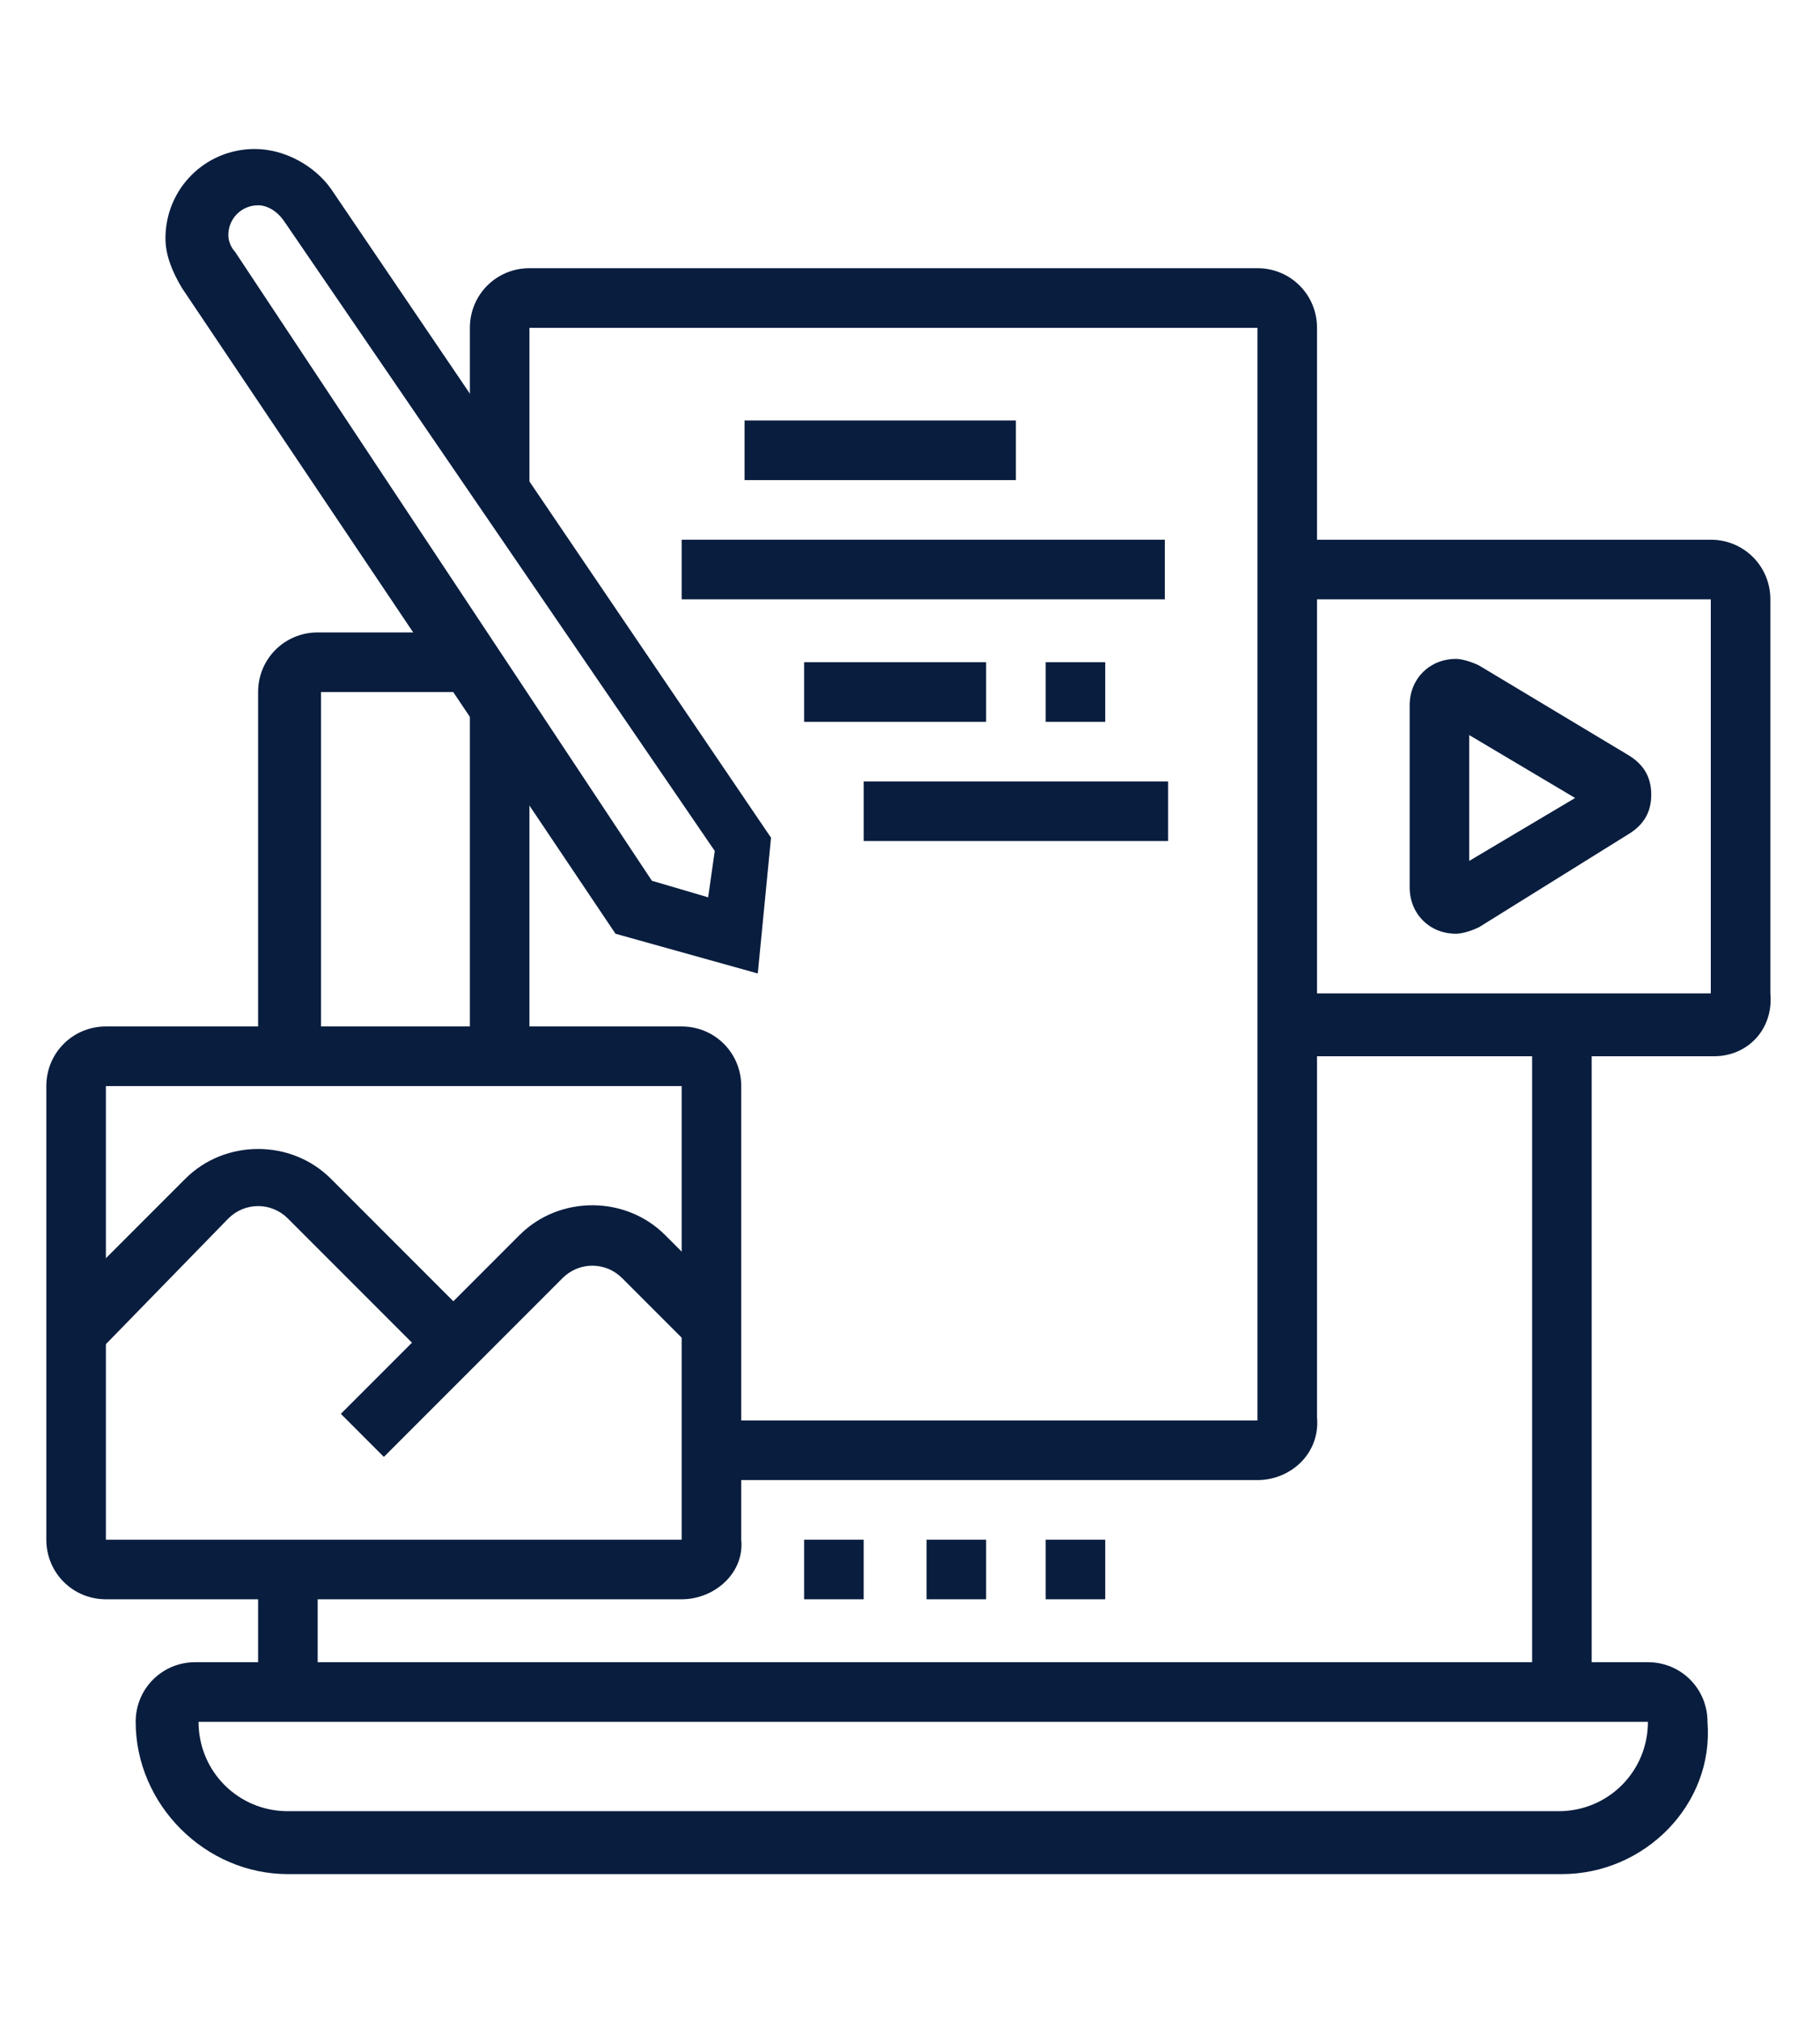
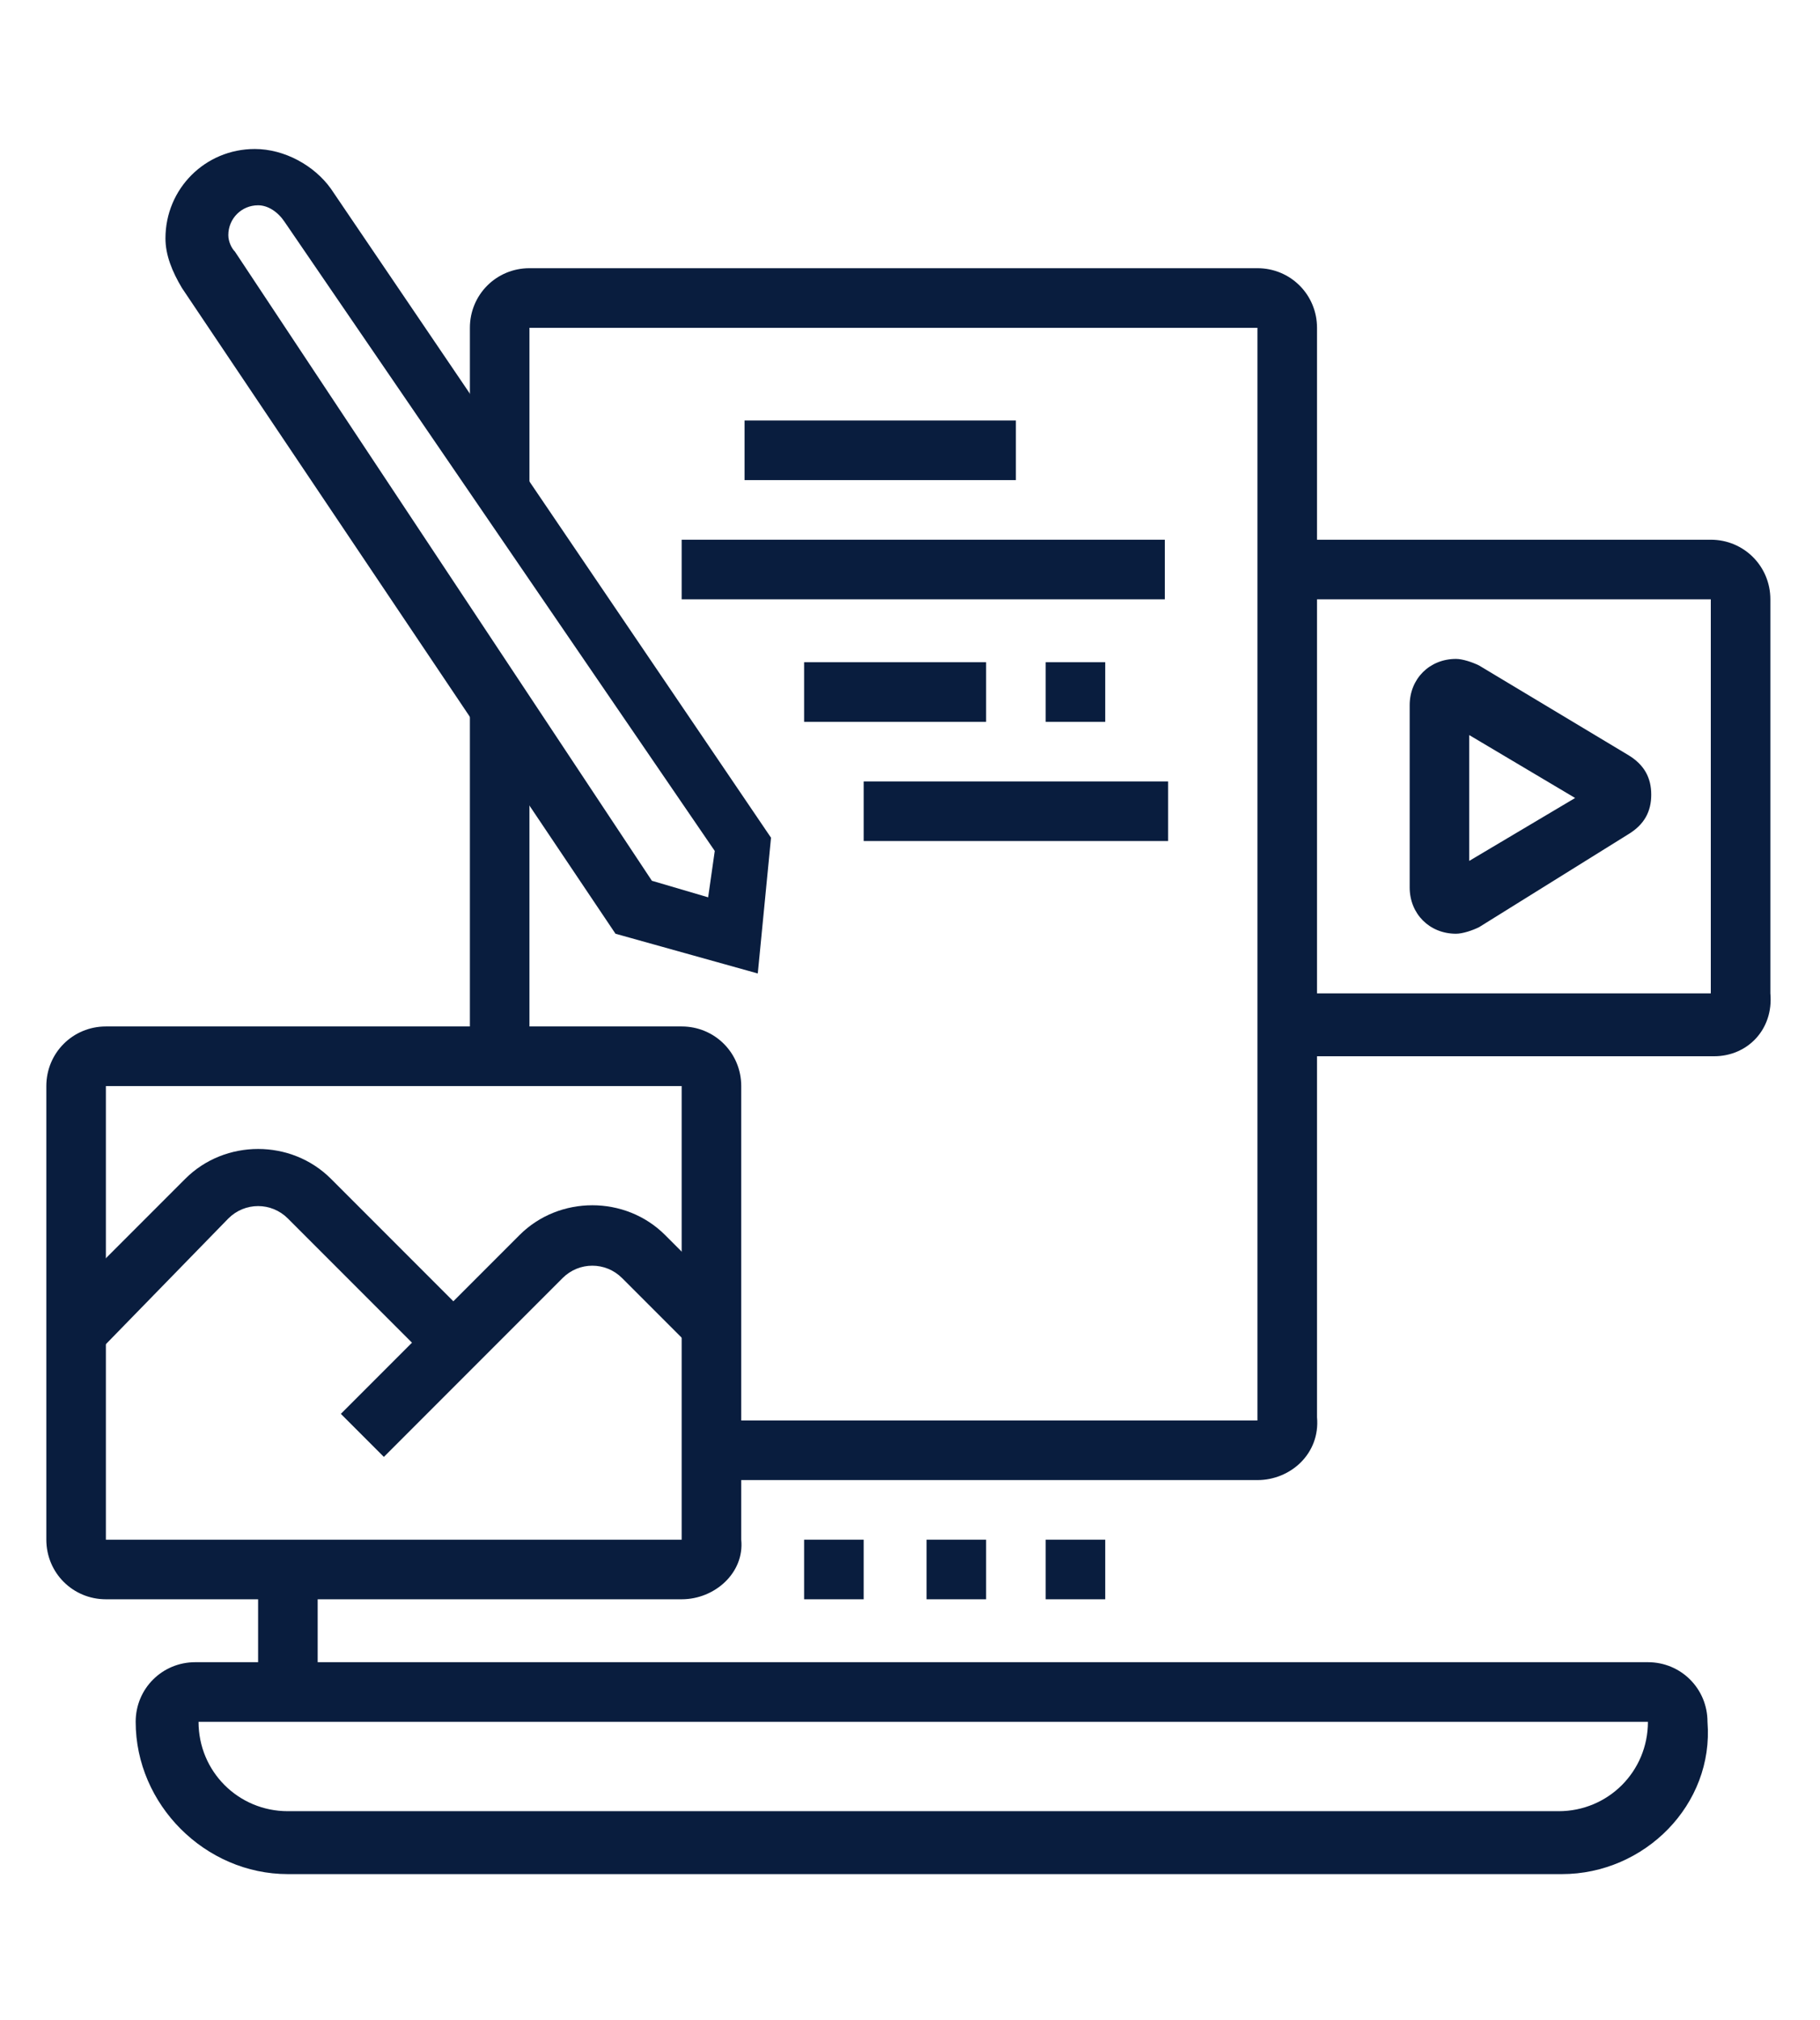
<svg xmlns="http://www.w3.org/2000/svg" version="1.1" id="Layer_1" x="0px" y="0px" width="55px" height="61px" viewBox="0 0 55 61" style="enable-background:new 0 0 55 61;" xml:space="preserve">
  <style type="text/css">
	.st0{display:none;}
	.st1{display:inline;fill:#091D3E;}
	.st2{display:inline;}
	.st3{fill:#091D3E;}
</style>
  <g class="st0">
    <polygon class="st1" points="37.1,7.2 35.3,7.2 35.3,9 37.1,9 37.1,7.2  " />
    <polygon class="st1" points="33.4,7.2 31.6,7.2 31.6,9 33.4,9 33.4,7.2  " />
    <polygon class="st1" points="29.8,7.2 28,7.2 28,9 29.8,9 29.8,7.2  " />
-     <path class="st1" d="M37.1,20.9H20.6v-8.2h16.5V20.9z M22.5,19.1h12.8v-4.6H22.5V19.1z" />
+     <path class="st1" d="M37.1,20.9H20.6v-8.2h16.5V20.9z M22.5,19.1h12.8H22.5V19.1z" />
    <rect x="28" y="13.6" class="st1" width="1.8" height="6.4" />
    <rect x="20.6" y="22.7" class="st1" width="16.5" height="1.8" />
    <rect x="20.6" y="26.4" class="st1" width="12.8" height="1.8" />
-     <rect x="35.3" y="26.4" class="st1" width="1.8" height="1.8" />
    <rect x="28.9" y="30" class="st1" width="8.2" height="1.8" />
    <rect x="10.6" y="41" class="st1" width="16.5" height="1.8" />
    <path class="st1" d="M50.8,41.9H31.3l-4.9-3.7l4.9-3.7h19.5c2,0,3.7,1.6,3.7,3.7C54.5,40.3,52.9,41.9,50.8,41.9z M31.9,40.1h18.9   c1,0,1.8-0.8,1.8-1.8c0-1-0.8-1.8-1.8-1.8H31.9l-2.4,1.8L31.9,40.1z" />
    <rect x="21" y="49.3" transform="matrix(0.306 -0.952 0.952 0.306 -31.183 57.555)" class="st1" width="5.8" height="1.8" />
    <rect x="34.8" y="47.3" transform="matrix(0.956 -0.293 0.293 0.956 -13.134 12.675)" class="st1" width="1.8" height="5.7" />
    <g class="st2">
      <rect x="1.4" y="52" class="st3" width="49.4" height="1.8" />
    </g>
    <rect x="52.7" y="52" class="st1" width="1.8" height="1.8" />
    <rect x="24.3" y="55.7" class="st1" width="1.8" height="1.8" />
-     <rect x="28" y="55.7" class="st1" width="15.6" height="1.8" />
    <path class="st1" d="M10.6,38.3H1.9c-0.8,0-1.4-0.6-1.4-1.4c0-0.3,0.1-0.6,0.3-0.8l2.8-3.7c0.3-0.4,0.7-0.5,1.1-0.5h5.9v1.8H4.9   l-2.1,2.7h7.8V38.3z" />
    <rect x="9.9" y="49.2" transform="matrix(0.196 -0.981 0.981 0.196 -38.9 52.777)" class="st1" width="5.7" height="1.8" />
    <rect x="2.1" y="36.8" transform="matrix(0.981 -0.193 0.193 0.981 -8.632 1.426)" class="st1" width="1.8" height="16.2" />
    <path class="st1" d="M6.4,30.5l-1.6-0.9l0.3-0.5c0.6-1,0.8-1.4,0.8-2.6c0-1.9-1-2.9-2.1-4.1c-1.2-1.2-2.5-2.6-2.5-5.1   c0-1.8,0.6-3,1.1-3.9l0.2-0.3L4.3,14l-0.2,0.4c-0.4,0.8-0.9,1.7-0.9,3.1c0,1.7,0.9,2.7,2,3.8c1.2,1.3,2.6,2.7,2.6,5.3   c0,1.6-0.5,2.4-1.1,3.5L6.4,30.5z" />
    <path class="st1" d="M46.3,48.3H13.3c-2,0-3.7-1.6-3.7-3.7V20.9c0-2,1.6-3.7,3.7-3.7h4.6v1.8h-4.6c-1,0-1.8,0.8-1.8,1.8v23.8   c0,1,0.8,1.8,1.8,1.8h32.9c1,0,1.8-0.8,1.8-1.8V41h1.8v3.7C49.9,46.7,48.3,48.3,46.3,48.3z" />
    <path class="st1" d="M49.9,35.5h-1.8V20.9c0-1-0.8-1.8-1.8-1.8h-6.4v-1.8h6.4c2,0,3.7,1.6,3.7,3.7V35.5z" />
    <path class="st1" d="M27,35.5h-7.3c-1.5,0-2.7-1.2-2.7-2.7V6.2c0-1.5,1.2-2.7,2.7-2.7H38c1.5,0,2.7,1.2,2.7,2.7v26.5h-1.8V6.2   c0-0.5-0.4-0.9-0.9-0.9H19.7c-0.5,0-0.9,0.4-0.9,0.9v26.5c0,0.5,0.4,0.9,0.9,0.9H27V35.5z" />
  </g>
  <g>
    <polygon class="st3" points="33.4,46.5 31.6,46.5 31.6,48.3 33.4,48.3 33.4,46.5  " />
    <polygon class="st3" points="29.8,46.5 28,46.5 28,48.3 29.8,48.3 29.8,46.5  " />
    <polygon class="st3" points="26.1,46.5 24.3,46.5 24.3,48.3 26.1,48.3 26.1,46.5  " />
    <path class="st3" d="M38,44.7H21.6v-1.8H38V9.9h-22v4.8h-1.8V9.9c0-1,0.8-1.8,1.8-1.8h22c1,0,1.8,0.8,1.8,1.8v32.9   C39.9,43.9,39,44.7,38,44.7z" />
    <rect x="14.2" y="21.4" class="st3" width="1.8" height="10.4" />
    <path class="st3" d="M51.8,31.9H38.9V30h12.8V18.1H38.9v-1.8h12.8c1,0,1.8,0.8,1.8,1.8V30C53.6,31.1,52.8,31.9,51.8,31.9z" />
    <path class="st3" d="M20.6,48.3H3.2c-1,0-1.8-0.8-1.8-1.8V32.8c0-1,0.8-1.8,1.8-1.8h17.4c1,0,1.8,0.8,1.8,1.8v13.7   C22.5,47.5,21.6,48.3,20.6,48.3z M3.2,32.8v13.7h17.4l0-13.7H3.2z" />
    <path class="st3" d="M47.2,56.6H8.7c-2.5,0-4.6-2.1-4.6-4.6c0-1,0.8-1.8,1.8-1.8h43.9c1,0,1.8,0.8,1.8,1.8   C51.8,54.5,49.7,56.6,47.2,56.6z M6,52c0,1.5,1.2,2.7,2.7,2.7h38.4c1.5,0,2.7-1.2,2.7-2.7H6z" />
-     <rect x="46.3" y="31" class="st3" width="1.8" height="20.1" />
-     <path class="st3" d="M9.7,31.9H7.8v-11c0-1,0.8-1.8,1.8-1.8h4.5v1.8H9.7V31.9z" />
    <rect x="7.8" y="47.4" class="st3" width="1.8" height="3.7" />
    <rect x="22.5" y="12.7" class="st3" width="8.2" height="1.8" />
    <rect x="20.6" y="16.3" class="st3" width="14.6" height="1.8" />
    <rect x="24.3" y="20" class="st3" width="5.5" height="1.8" />
    <rect x="31.6" y="20" class="st3" width="1.8" height="1.8" />
    <rect x="26.1" y="23.6" class="st3" width="9.2" height="1.8" />
    <path class="st3" d="M22.9,29.4l-4.3-1.2L5.5,8.7v0c-0.3-0.5-0.5-1-0.5-1.5c0-1.5,1.2-2.7,2.7-2.7c0.9,0,1.8,0.5,2.3,1.2l13.3,19.6   L22.9,29.4z M19.7,26.6l1.7,0.5l0.2-1.4L8.6,6.7C8.4,6.4,8.1,6.2,7.8,6.2c-0.5,0-0.9,0.4-0.9,0.9c0,0.2,0.1,0.4,0.2,0.5v0   L19.7,26.6z" />
    <path class="st3" d="M44,28.2c-0.8,0-1.4-0.6-1.4-1.4v-5.5c0-0.8,0.6-1.4,1.4-1.4c0.2,0,0.5,0.1,0.7,0.2l4.5,2.7   c0.5,0.3,0.7,0.7,0.7,1.2s-0.2,0.9-0.7,1.2L44.7,28C44.5,28.1,44.2,28.2,44,28.2z M44.4,22.2V26l3.2-1.9L44.4,22.2z" />
    <path class="st3" d="M13.1,41.2l-4.4-4.4c-0.5-0.5-1.3-0.5-1.8,0L3,40.8l-1.3-1.3l3.9-3.9c1.2-1.2,3.2-1.2,4.4,0l4.4,4.4L13.1,41.2   z" />
    <path class="st3" d="M11.6,44l-1.3-1.3l5.4-5.4c1.2-1.2,3.2-1.2,4.4,0l2.1,2.1l-1.3,1.3l-2.1-2.1c-0.5-0.5-1.3-0.5-1.8,0L11.6,44z" />
  </g>
</svg>